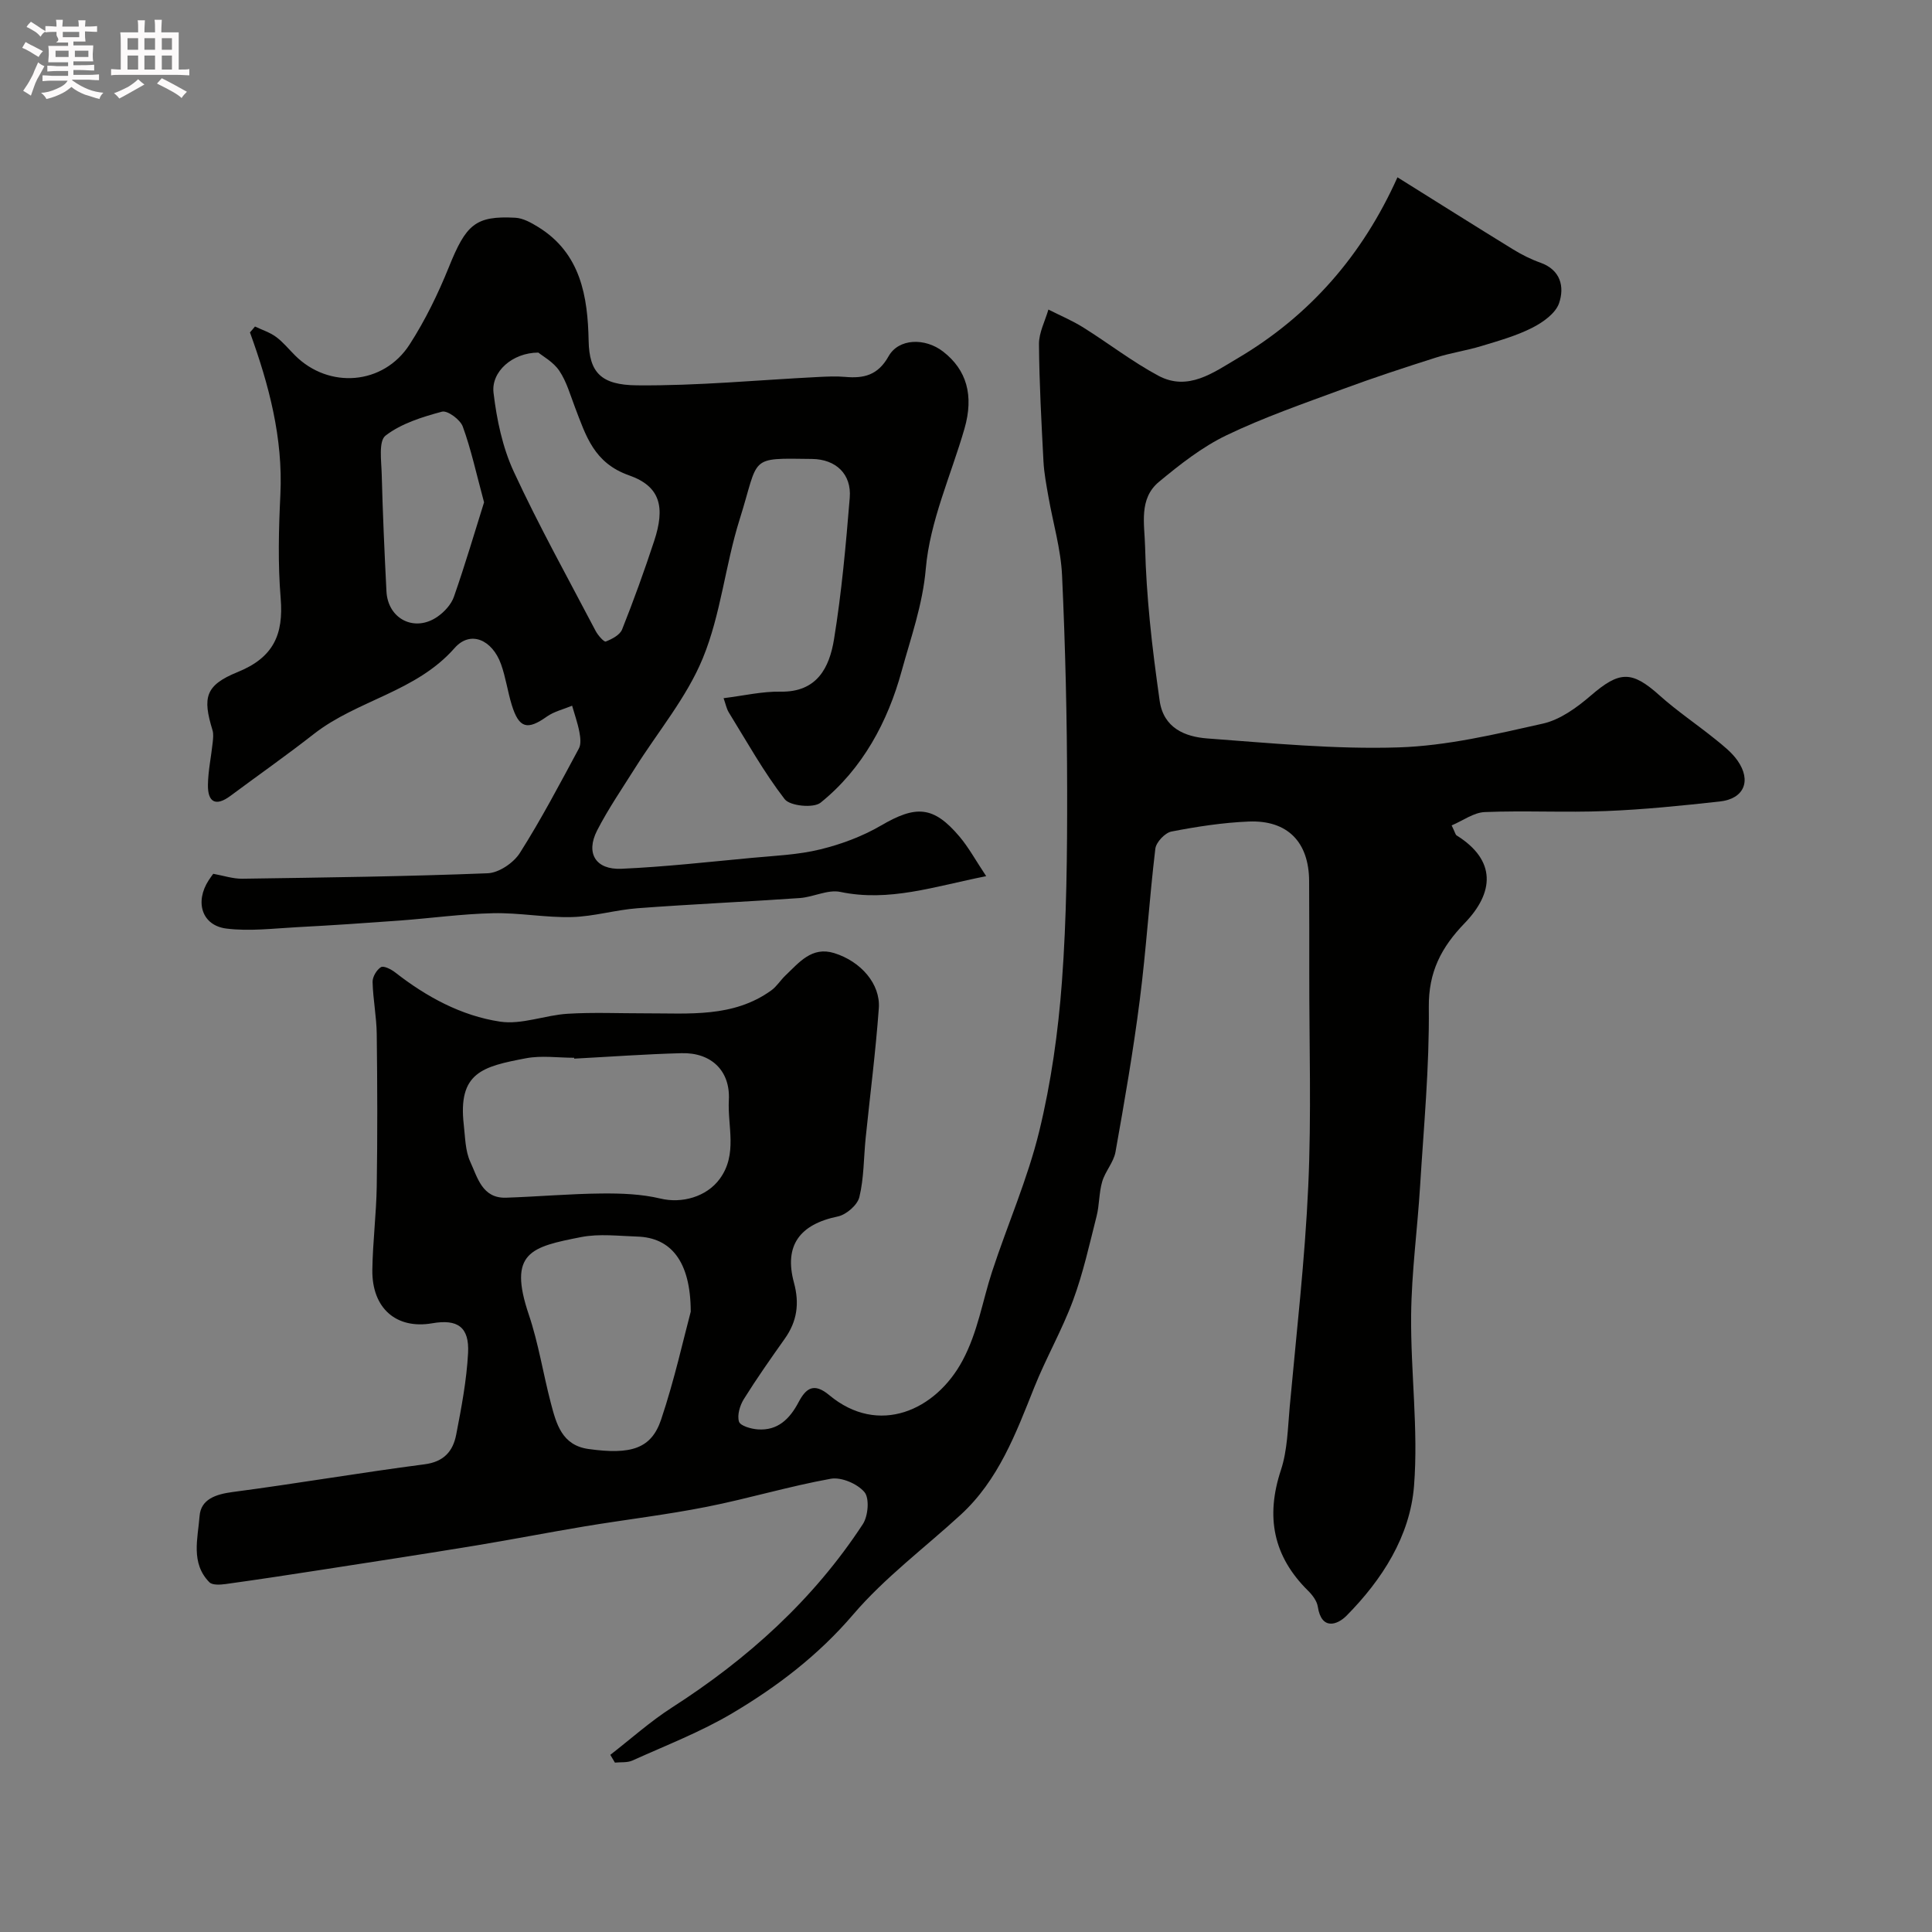
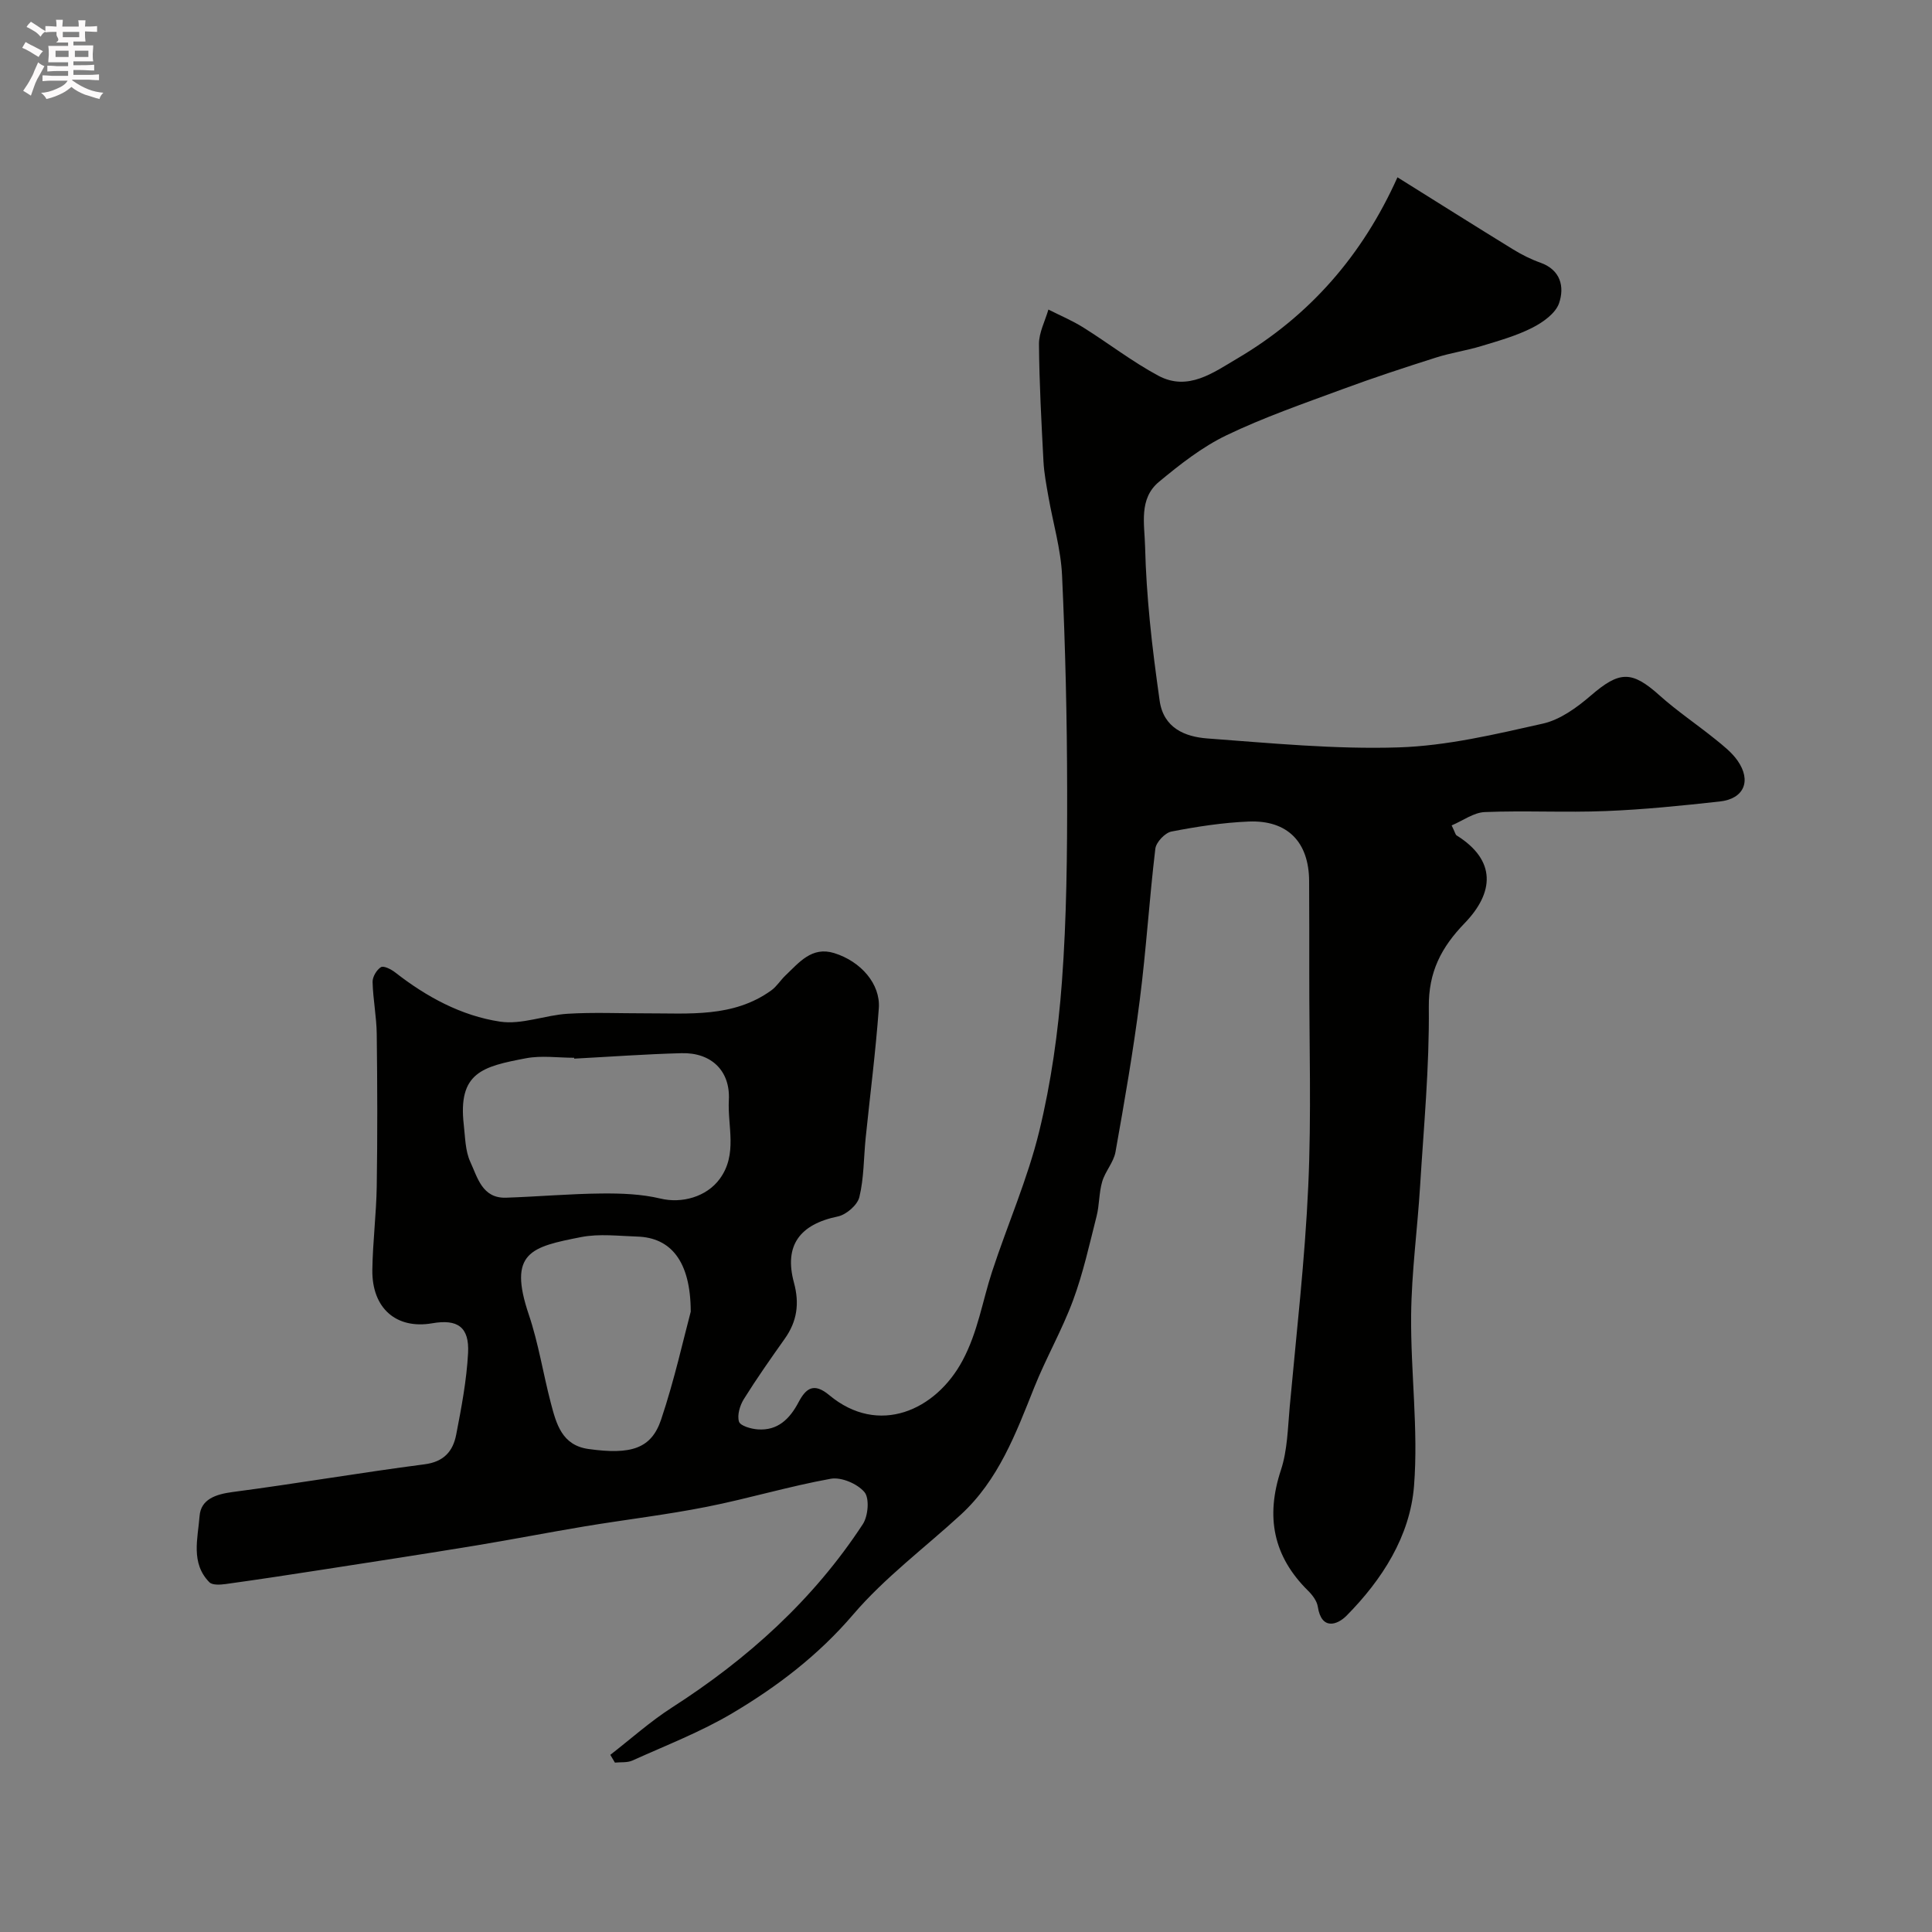
<svg xmlns="http://www.w3.org/2000/svg" enable-background="new 0 0 400 400" viewBox="0 0 400 400">
  <rect x="0" y="0" width="400" height="400" fill="#808080" stroke="none" />
  <path d="m6.8 9.5c.6.3 1.3.7 2.1 1.1-.4.4-.7.8-.9 1.2-.7-.4-1.3-.8-1.8-1.1s-1.1-.6-1.6-.8c.2-.4.5-.8.7-1.2.4.2.8.5 1.5.8zm.9 6.9c-.3.6-.5 1.1-.7 1.7s-.4 1.1-.6 1.7c-.6-.4-1.1-.7-1.6-1 .7-1 1.2-1.8 1.5-2.4.3-.5.6-1.1.8-1.7.3-.6.5-1.2.8-1.8.3.3.8.6 1.3.8-.7 1.3-1.2 2.2-1.5 2.7zm.1-11c.4.3 1 .7 1.7 1.1-.5.2-.8.6-1.1 1.1-.5-.6-1-1-1.4-1.2s-.9-.6-1.5-.8c.2-.4.5-.7.9-1.1.5.3.9.6 1.4.9zm10.5 13.1c1 .4 2 .6 3.1.7-.4.4-.7.8-.8 1.3-.9-.2-1.9-.6-3-.9-1-.4-2-.9-2.8-1.6-.5.4-1.1.9-1.9 1.3s-1.9.9-3.3 1.2c-.1-.3-.5-.8-1.1-1.3 1 0 2.1-.3 3.2-.8 1.2-.5 1.9-1 2.3-1.7h-3.2c-.4 0-1 0-2 .1v-1.2c1 0 1.7.1 2 .1h3.3v-1h-2.3c-.2 0-.9 0-2 .1v-1.2c1.2 0 1.9.1 2 .1h2.3v-.8h-4.1c0-.7.1-1.2.1-1.6 0-.5 0-1.1-.1-1.8h4.1v-.7h-2.5c1-.6.1-1.1.1-1.6v-.6h-.5c-.4 0-1 0-1.8.1v-1.3c1.2 0 1.9.1 2.1.1h.2c0-.3 0-.8-.1-1.4h1.4c0 .6-.1 1-.1 1.4h3.4c0-.4 0-.8-.1-1.3h1.5c0 .4-.1.9-.1 1.3.7 0 1.5 0 2.5-.1v1.2c-1 0-1.8-.1-2.5-.1v.6c0 .3 0 .8.1 1.5h-2.5v.8h4.1c0 .7-.1 1.3-.1 1.8s0 1 .1 1.5h-4.1v.8h1.4c.8 0 1.8 0 2.9-.1v1.2c-1 0-1.9-.1-2.8-.1h-1.5v1h3.2c.3 0 1 0 2.1-.1v1.2c-1.1 0-1.8-.1-2.1-.1h-3.4l-.1.1c1.4 1 2.4 1.5 3.4 1.9zm-4.1-6.7v-1.3h-2.7v1.3zm2.2-4.1v-1.1h-3.4v1.1zm1.9 4.1v-1.3h-2.8v1.3z" fill="#fcfafa" />
-   <path d="m37 6.7v2.3 5.4c1 0 1.8 0 2.2-.1v1.3c-.6 0-1.5-.1-2.5-.1h-11.9c-.7 0-1.3 0-1.8.1v-1.3c.5 0 1.1.1 2 .1v-5.2c0-1 0-1.8-.1-2.5h3.7c0-1.3 0-2.1-.1-2.5h1.5c0 .4-.1 1.3-.1 2.5h2.2c0-1.2 0-2.1-.1-2.6h1.5c0 .4-.1 1.3-.1 2.6zm-12.3 13.7c-.3-.4-.7-.8-1.1-1.1 1.1-.4 2.1-.9 2.9-1.3.8-.5 1.5-1 2.1-1.6.4.4.9.8 1.3 1.1-2.5 1.4-4.2 2.4-5.2 2.9zm3.9-10.1v-2.4h-2.2v2.4zm0 4.1v-2.9h-2.2v2.9zm3.5-4.1v-2.4h-2.2v2.4zm0 4.1v-2.9h-2.2v2.9zm.4 2.9 1-1.1c.6.3 1.4.7 2.5 1.3s2 1.1 2.7 1.5c-.4.4-.8.8-1.1 1.3-.8-.8-2.5-1.7-5.1-3zm3.1-7v-2.4h-2.1v2.4zm0 4.1v-2.9h-2.1v2.9z" fill="#fcfafa" />
  <g fill="#010100">
    <path d="m289.33 36.71c8.39 5.24 16.09 10.1 23.85 14.87 1.8 1.11 3.73 2.09 5.73 2.8 4.25 1.51 5.02 5.04 3.88 8.39-.73 2.12-3.36 3.98-5.57 5.1-3.3 1.67-6.96 2.7-10.53 3.78-3.09.94-6.32 1.4-9.39 2.38-6.48 2.06-12.95 4.18-19.33 6.54-8.09 2.99-16.28 5.82-24.04 9.55-5.05 2.43-9.63 6.03-13.98 9.64-4.23 3.51-2.98 8.77-2.87 13.45.12 5.11.48 10.21.97 15.3.53 5.53 1.27 11.05 2.04 16.55.8 5.67 5.23 7.48 9.89 7.83 13.18.97 26.42 2.27 39.59 1.85 10-.32 20.01-2.71 29.85-4.92 3.58-.8 7.05-3.32 9.93-5.8 5.94-5.12 8.46-5.22 14.21-.07 3.65 3.27 7.75 6.02 11.57 9.1 1.66 1.34 3.42 2.72 4.62 4.44 2.92 4.18 1.33 7.9-3.68 8.45-7.84.86-15.7 1.67-23.57 1.98-8.35.34-16.74-.13-25.09.21-2.3.09-4.53 1.78-6.86 2.76.73 1.51.79 1.93 1.02 2.07 8.3 5.18 7.76 11.86 1.68 18.16-4.83 5-7.51 10.08-7.43 17.43.13 12.36-1.05 24.74-1.81 37.1-.55 8.88-1.76 17.73-1.85 26.61-.12 11.79 1.52 23.67.6 35.37-.82 10.42-6.59 19.41-13.97 26.88-1.91 1.93-5.19 3.07-5.95-1.85-.18-1.19-1.11-2.42-2.01-3.31-7.25-7.15-8.82-15.34-5.63-24.99 1.36-4.12 1.42-8.7 1.82-13.09 1.39-15.22 3.15-30.43 3.84-45.69.67-14.67.19-29.39.21-44.08.01-6.36 0-12.73-.03-19.09-.04-8.05-4.44-12.64-12.5-12.32-5.36.22-10.73 1.05-16 2.07-1.34.26-3.18 2.21-3.34 3.56-1.25 10.43-1.89 20.94-3.23 31.37-1.34 10.51-3.16 20.97-5.02 31.41-.38 2.14-2.13 4.01-2.75 6.14-.68 2.31-.57 4.85-1.17 7.19-1.48 5.83-2.78 11.76-4.86 17.38-2.28 6.16-5.6 11.93-8.04 18.04-3.81 9.54-7.39 19.16-15.21 26.35-7.47 6.86-15.74 13.02-22.28 20.67-7.21 8.43-15.7 14.9-24.98 20.41-6.55 3.89-13.76 6.67-20.73 9.82-1.06.48-2.41.3-3.62.43-.32-.54-.63-1.07-.95-1.61 4.24-3.29 8.27-6.91 12.77-9.8 15.69-10.07 29.27-22.31 39.51-37.96 1.1-1.68 1.41-5.35.34-6.63-1.45-1.73-4.79-3.16-6.97-2.77-8.63 1.55-17.08 4.11-25.69 5.81-8.32 1.65-16.77 2.64-25.15 4.03-7.56 1.26-15.09 2.73-22.65 3.98-10.64 1.75-21.29 3.38-31.94 5.03-6.61 1.03-13.23 2.03-19.86 2.95-1.11.15-2.75.26-3.37-.37-3.92-3.98-2.38-9.1-2.03-13.71.27-3.5 3.38-4.52 6.89-4.98 13.25-1.74 26.43-4.01 39.68-5.73 4.05-.52 5.9-2.74 6.56-6.14 1.08-5.59 2.16-11.24 2.46-16.91.28-5.39-2.18-7.06-7.42-6.15-7.43 1.29-12.51-3.1-12.4-11.06.08-5.77.82-11.53.91-17.3.16-10.5.13-21 0-31.5-.04-3.6-.77-7.19-.86-10.8-.03-1.06.84-2.52 1.73-3.07.56-.35 2.12.44 2.95 1.09 6.48 5.06 13.68 8.98 21.72 10.19 4.47.67 9.28-1.34 13.96-1.63 5.36-.33 10.76-.08 16.14-.09 8.98-.03 18.15.95 26.06-4.76 1.12-.81 1.89-2.1 2.91-3.07 2.84-2.69 5.46-6.08 10.11-4.64 5.53 1.72 9.59 6.41 9.23 11.4-.65 8.99-1.81 17.95-2.73 26.93-.41 4.07-.34 8.25-1.3 12.19-.4 1.65-2.72 3.65-4.47 4.01-7.88 1.63-11.16 6.01-9.07 13.7 1.17 4.31.65 8-1.89 11.59-2.92 4.12-5.83 8.26-8.5 12.54-.81 1.31-1.4 3.3-.99 4.64.27.88 2.5 1.51 3.89 1.61 4.17.3 6.64-2.21 8.45-5.64 1.53-2.89 3.16-4.11 6.35-1.45 10.19 8.5 22.06 3.21 27.61-7.19 3.16-5.92 4.09-12.23 6.09-18.35 3.18-9.72 7.36-19.18 9.77-29.08 2.46-10.11 3.93-20.58 4.7-30.97.98-13.22 1.1-26.52 1.08-39.79-.02-14.77-.37-29.54-1.05-44.3-.25-5.49-1.88-10.91-2.83-16.36-.42-2.41-.89-4.83-1.02-7.26-.42-8.1-.87-16.2-.93-24.3-.02-2.38 1.26-4.77 1.95-7.16 2.39 1.21 4.89 2.26 7.16 3.67 5.25 3.28 10.18 7.12 15.61 10.03 6.14 3.28 11.38-.65 16.36-3.58 14.95-8.81 25.89-21.34 33.14-37.5zm-170.45 182.47c0-.06-.01-.12-.01-.18-3.33 0-6.75-.51-9.96.1-9 1.71-14.13 2.93-12.89 13.78.3 2.59.3 5.39 1.35 7.67 1.5 3.23 2.46 7.59 7.42 7.42 6.59-.22 13.17-.81 19.76-.87 4.07-.04 8.26.11 12.19 1.05 4.4 1.06 9.53-.33 12.27-4.07 3.75-5.11 1.6-10.87 1.89-16.31.33-6.07-3.64-9.88-9.78-9.72-7.41.19-14.82.74-22.24 1.13zm24.13 52.39c-.02-10.58-4.23-15.34-11.06-15.55-3.87-.12-7.87-.63-11.61.1-10.36 2.03-15.22 3.15-10.86 16.05 2.01 5.95 2.97 12.24 4.57 18.34 1.13 4.29 2.28 8.72 7.79 9.49 8.81 1.23 13.01-.05 15.04-6.1 2.78-8.29 4.67-16.88 6.13-22.33z" />
-     <path d="m52.79 67.6c1.47.7 3.08 1.21 4.36 2.15 1.46 1.07 2.63 2.54 3.93 3.83 7 7 18.31 6.15 23.72-2.25 3.23-5.01 5.89-10.48 8.13-16.02 3.56-8.84 5.49-10.67 13.77-10.23 1.62.09 3.3 1.04 4.74 1.93 8.82 5.44 10.25 14.42 10.43 23.55.13 6.56 2.56 9.15 9.98 9.22 12.52.12 25.06-1.1 37.59-1.73 1.83-.09 3.68-.18 5.5-.02 3.88.35 6.81-.31 9.02-4.25 2.1-3.76 7.58-3.87 11.3-.99 4.88 3.78 6.4 9.08 4.43 15.94-2.79 9.66-7.16 19.16-8.01 28.97-.65 7.55-3.13 14.39-5.02 21.29-2.84 10.38-8.06 20.19-16.76 27.19-1.46 1.18-6.34.7-7.44-.72-4.34-5.62-7.83-11.9-11.57-17.96-.48-.78-.65-1.75-1.08-2.95 4.16-.51 7.98-1.42 11.79-1.35 7.59.14 10.12-5.02 11.07-10.82 1.58-9.7 2.46-19.52 3.26-29.33.4-4.86-2.83-7.97-7.82-8.03-13.31-.17-10.85-.59-14.97 12.5-2.98 9.45-3.89 19.65-7.62 28.73-3.33 8.13-9.28 15.2-14.03 22.75-2.69 4.28-5.57 8.47-7.87 12.95-2.4 4.7-.3 8.16 5.05 7.92 9.02-.4 18.02-1.42 27.02-2.26 4.72-.44 9.54-.63 14.12-1.75 4.35-1.06 8.73-2.69 12.59-4.94 7.25-4.24 10.86-4.08 16.24 2.27 1.91 2.26 3.35 4.92 5.54 8.21-10.77 2.14-20.07 5.38-30.21 3.26-2.59-.54-5.55 1.07-8.37 1.27-11.19.78-22.41 1.27-33.6 2.11-4.56.34-9.06 1.71-13.6 1.83-5.42.14-10.87-.92-16.29-.8-6.46.14-12.89 1.04-19.34 1.52-7.07.52-14.15 1-21.23 1.37-4.89.26-9.86.89-14.66.29-5.09-.63-6.59-5.52-3.67-10.01.35-.55.75-1.06.94-1.33 2.12.38 4.08 1.05 6.03 1.02 16.93-.25 33.87-.46 50.79-1.13 2.32-.09 5.36-2.15 6.66-4.2 4.43-6.98 8.29-14.34 12.22-21.63.49-.91.31-2.33.1-3.45-.35-1.83-.99-3.61-1.5-5.41-1.75.73-3.71 1.18-5.23 2.25-4.04 2.87-5.76 2.44-7.26-2.39-.86-2.79-1.25-5.73-2.23-8.46-1.81-5.04-6.32-7.09-9.62-3.33-7.98 9.08-20.1 10.74-29.1 17.76-5.66 4.43-11.55 8.56-17.32 12.85-3.06 2.27-4.69 1.26-4.64-2.28.04-2.91.67-5.82.98-8.73.09-.87.21-1.82-.04-2.62-2.05-6.73-1.56-9.27 5.22-12.02 7.41-3.01 9.52-7.76 8.9-15.27-.59-7.12-.41-14.33-.06-21.48.56-11.7-2.36-22.7-6.3-33.57.36-.39.7-.81 1.04-1.22zm58.67 5.4c-5.38.01-9.8 3.97-9.28 8.32.66 5.55 1.86 11.3 4.19 16.33 5.19 11.21 11.21 22.03 16.95 32.98.47.9 1.73 2.33 2.1 2.19 1.28-.5 2.93-1.36 3.38-2.5 2.4-6.03 4.61-12.15 6.64-18.32 2.28-6.92 1.36-11.28-5.19-13.58-7.31-2.57-8.94-8.21-11.19-14.05-.99-2.58-1.75-5.36-3.26-7.6-1.23-1.84-3.44-3.03-4.34-3.77zm-11.24 31c-1.65-6.11-2.7-11.02-4.41-15.69-.52-1.43-3.16-3.38-4.3-3.08-4.09 1.1-8.42 2.44-11.69 4.96-1.47 1.13-.86 5.26-.79 8.01.21 8.08.57 16.15.98 24.22.29 5.78 5.88 8.56 10.61 5.23 1.41-.99 2.81-2.52 3.36-4.1 2.33-6.66 4.32-13.43 6.24-19.55z" />
  </g>
</svg>